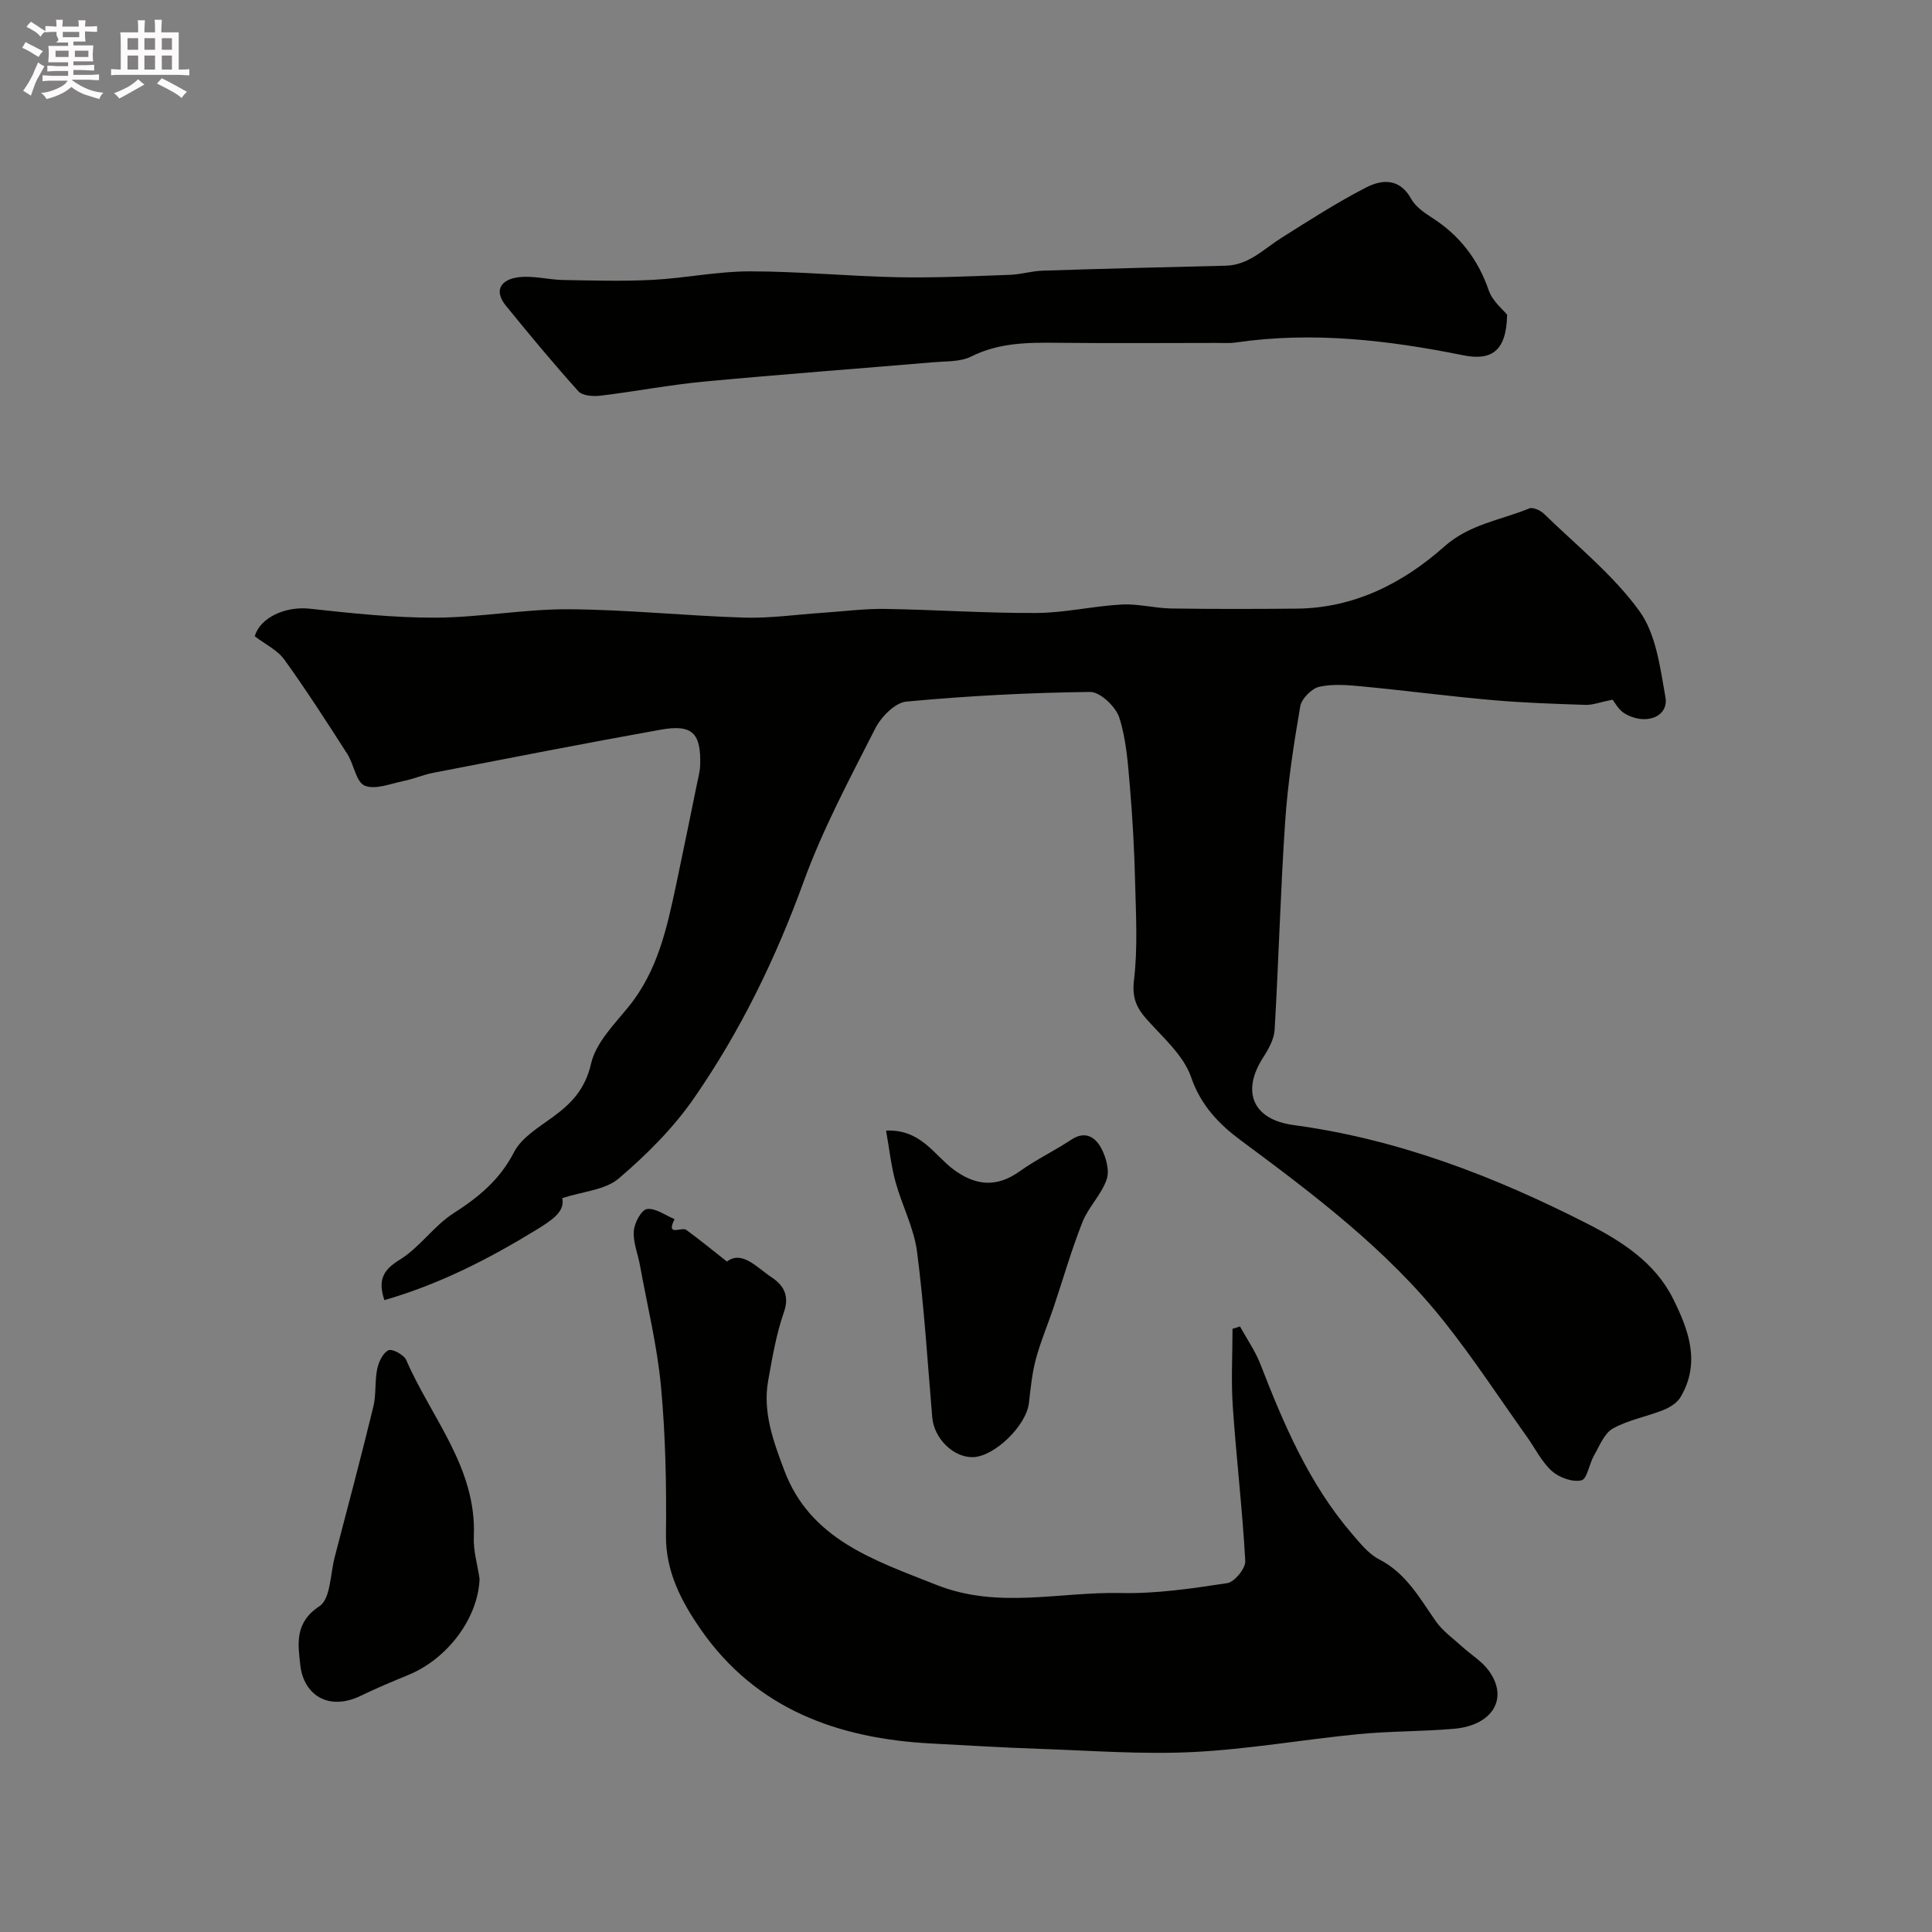
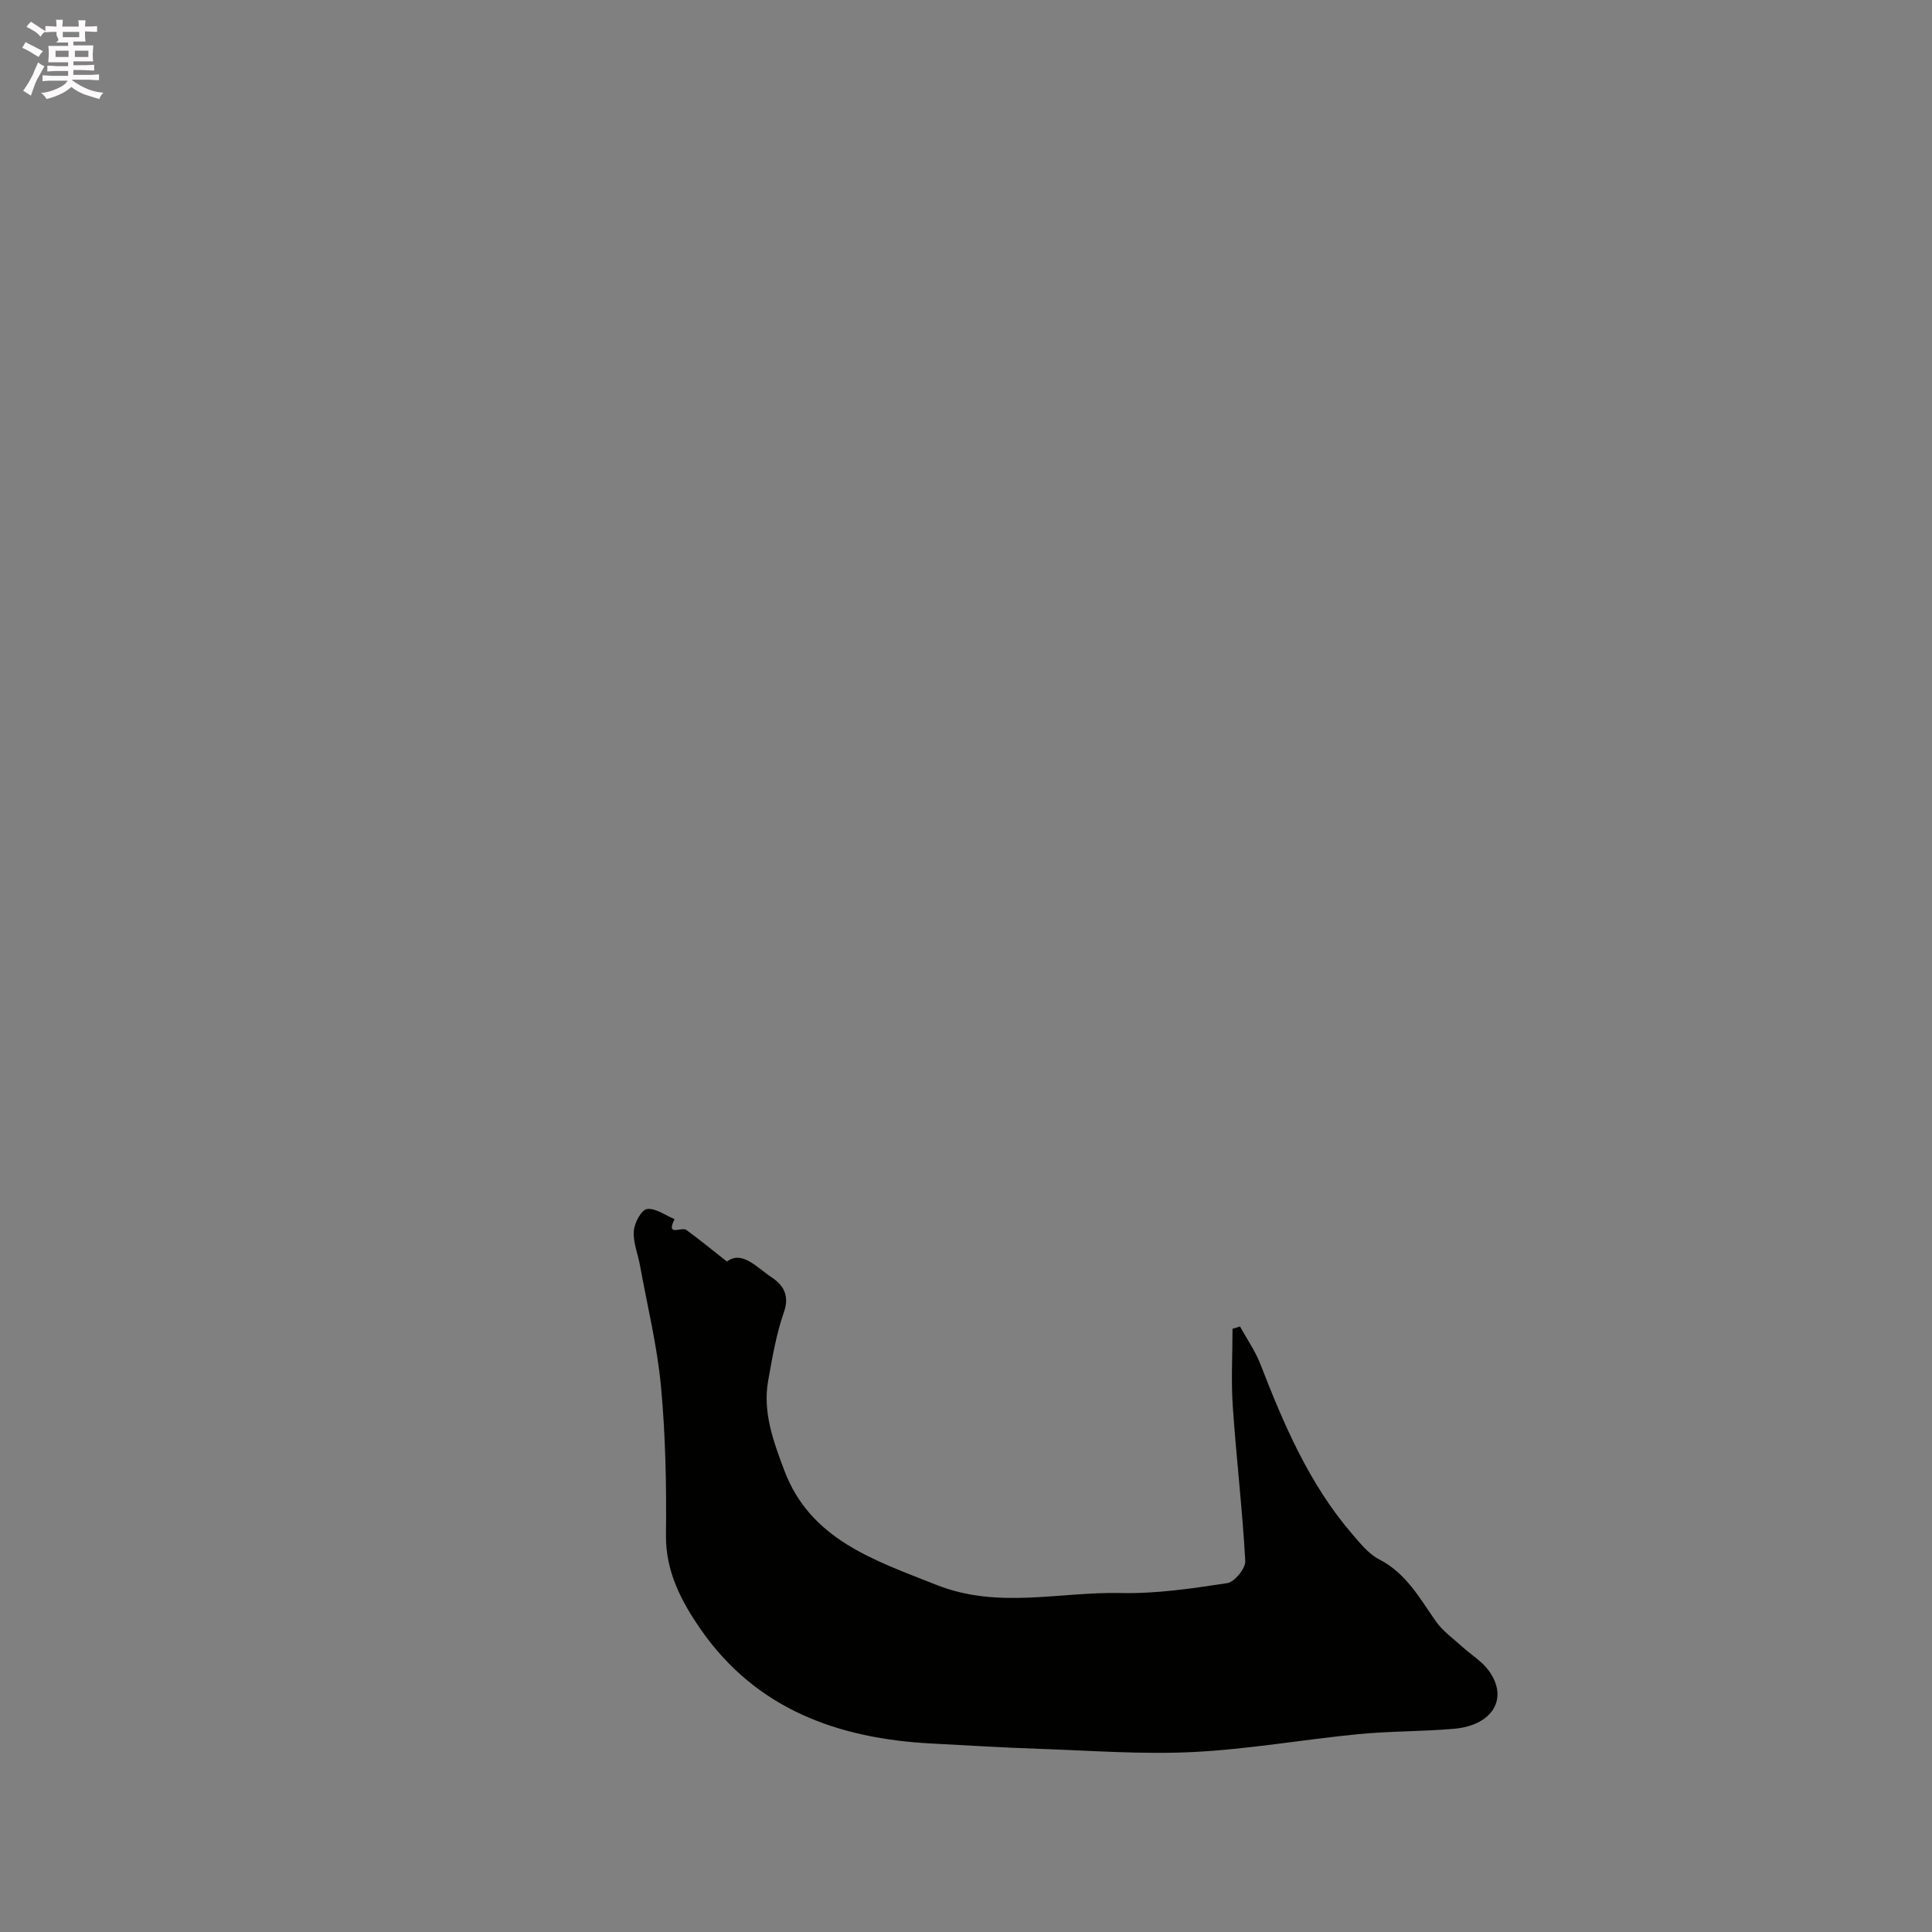
<svg xmlns="http://www.w3.org/2000/svg" enable-background="new 0 0 400 400" viewBox="0 0 400 400">
  <rect x="0" y="0" width="400" height="400" fill="#808080" stroke="none" />
  <path d="m6.8 9.5c.6.3 1.3.7 2.1 1.1-.4.4-.7.8-.9 1.2-.7-.4-1.3-.8-1.8-1.1s-1.1-.6-1.6-.8c.2-.4.5-.8.7-1.2.4.2.8.5 1.5.8zm.9 6.9c-.3.6-.5 1.1-.7 1.7s-.4 1.1-.6 1.7c-.6-.4-1.1-.7-1.6-1 .7-1 1.2-1.8 1.5-2.4.3-.5.6-1.1.8-1.7.3-.6.5-1.2.8-1.8.3.3.8.6 1.3.8-.7 1.3-1.2 2.2-1.5 2.7zm.1-11c.4.3 1 .7 1.7 1.1-.5.2-.8.6-1.1 1.1-.5-.6-1-1-1.4-1.2s-.9-.6-1.5-.8c.2-.4.5-.7.9-1.1.5.3.9.6 1.4.9zm10.5 13.1c1 .4 2 .6 3.1.7-.4.4-.7.8-.8 1.3-.9-.2-1.9-.6-3-.9-1-.4-2-.9-2.8-1.6-.5.4-1.1.9-1.9 1.3s-1.9.9-3.3 1.2c-.1-.3-.5-.8-1.1-1.3 1 0 2.1-.3 3.2-.8 1.2-.5 1.9-1 2.3-1.7h-3.2c-.4 0-1 0-2 .1v-1.2c1 0 1.7.1 2 .1h3.3v-1h-2.3c-.2 0-.9 0-2 .1v-1.2c1.2 0 1.9.1 2 .1h2.3v-.8h-4.1c0-.7.1-1.2.1-1.6 0-.5 0-1.1-.1-1.8h4.1v-.7h-2.5c1-.6.1-1.1.1-1.6v-.6h-.5c-.4 0-1 0-1.8.1v-1.3c1.2 0 1.9.1 2.1.1h.2c0-.3 0-.8-.1-1.4h1.4c0 .6-.1 1-.1 1.4h3.4c0-.4 0-.8-.1-1.3h1.5c0 .4-.1.9-.1 1.3.7 0 1.5 0 2.5-.1v1.2c-1 0-1.8-.1-2.5-.1v.6c0 .3 0 .8.1 1.5h-2.5v.8h4.1c0 .7-.1 1.3-.1 1.8s0 1 .1 1.5h-4.1v.8h1.4c.8 0 1.8 0 2.9-.1v1.2c-1 0-1.9-.1-2.8-.1h-1.5v1h3.2c.3 0 1 0 2.1-.1v1.2c-1.1 0-1.8-.1-2.1-.1h-3.4l-.1.1c1.4 1 2.4 1.5 3.4 1.9zm-4.1-6.7v-1.3h-2.7v1.3zm2.2-4.1v-1.1h-3.4v1.1zm1.9 4.1v-1.3h-2.8v1.3z" fill="#fcfafa" />
-   <path d="m37 6.7v2.3 5.4c1 0 1.8 0 2.2-.1v1.3c-.6 0-1.5-.1-2.5-.1h-11.9c-.7 0-1.3 0-1.8.1v-1.3c.5 0 1.1.1 2 .1v-5.2c0-1 0-1.8-.1-2.5h3.7c0-1.3 0-2.1-.1-2.5h1.5c0 .4-.1 1.3-.1 2.5h2.2c0-1.2 0-2.1-.1-2.6h1.5c0 .4-.1 1.3-.1 2.6zm-12.3 13.7c-.3-.4-.7-.8-1.1-1.1 1.1-.4 2.1-.9 2.9-1.3.8-.5 1.5-1 2.1-1.6.4.4.9.8 1.3 1.1-2.5 1.4-4.2 2.4-5.2 2.9zm3.9-10.1v-2.4h-2.2v2.4zm0 4.1v-2.9h-2.2v2.9zm3.5-4.1v-2.4h-2.2v2.4zm0 4.1v-2.9h-2.2v2.9zm.4 2.9 1-1.1c.6.3 1.4.7 2.5 1.3s2 1.1 2.7 1.5c-.4.4-.8.8-1.1 1.3-.8-.8-2.5-1.7-5.1-3zm3.1-7v-2.4h-2.1v2.4zm0 4.1v-2.9h-2.1v2.9z" fill="#fcfafa" />
  <g fill="#010100">
-     <path d="m333.87 144.86c-2.75.56-4.19 1.13-5.6 1.08-6.43-.22-12.87-.43-19.27-.99-8.98-.79-17.93-1.97-26.91-2.83-2.97-.28-6.1-.57-8.95.07-1.59.36-3.66 2.47-3.94 4.06-1.36 7.9-2.58 15.86-3.12 23.85-.97 14.35-1.34 28.73-2.18 43.09-.11 1.95-1.25 4-2.36 5.72-4.57 7.07-2.21 12.87 6.26 14.02 21.62 2.91 41.61 10.62 60.85 20.43 7.12 3.63 14 8.02 17.75 15.54 3.24 6.49 5.72 13.27 1.55 20.34-.7 1.19-2.2 2.14-3.55 2.68-3.45 1.38-7.26 2.05-10.46 3.83-1.79 1-2.77 3.59-3.91 5.58-1 1.73-1.43 4.89-2.62 5.16-1.84.42-4.59-.57-6.1-1.91-2.13-1.91-3.46-4.71-5.17-7.1-5.68-7.97-11.04-16.18-17.12-23.83-11.88-14.96-27-26.33-42.23-37.63-4.3-3.19-8.17-7.12-10.17-12.97-1.55-4.53-5.82-8.21-9.19-12-2.18-2.45-3.08-4.54-2.65-8.15.79-6.6.41-13.35.24-20.04-.16-6.6-.51-13.21-1.07-19.79-.42-4.88-.74-9.89-2.21-14.49-.73-2.27-3.97-5.34-6.04-5.32-12.7.15-25.41.81-38.06 2-2.35.22-5.22 3.18-6.44 5.58-5.29 10.42-10.86 20.82-14.84 31.77-5.78 15.9-13.1 30.93-22.68 44.76-4.29 6.2-9.83 11.72-15.59 16.63-2.81 2.39-7.42 2.67-11.68 4.06.62 2.83-2.21 4.62-5.45 6.61-9.89 6.06-20.12 11.26-31.38 14.51-1.31-3.98-.45-6.15 3.14-8.34 4.16-2.54 7.09-7.04 11.21-9.67 5.22-3.34 9.55-6.93 12.49-12.62 1.54-3 5.06-5.11 7.97-7.23 3.95-2.87 6.77-5.83 7.99-11.13.99-4.28 4.75-8.06 7.72-11.71 6.03-7.38 7.96-16.25 9.86-25.17 1.49-7 2.9-14.01 4.34-21.02.26-1.27.62-2.56.66-3.84.21-6.69-1.62-8.55-8.2-7.37-15.72 2.81-31.38 5.89-47.06 8.92-2.07.4-4.04 1.27-6.11 1.69-2.71.55-5.9 1.88-8.08.97-1.8-.76-2.23-4.42-3.61-6.57-4.22-6.58-8.45-13.17-13.02-19.51-1.43-1.99-3.96-3.18-6.13-4.84 1.07-3.85 6.31-6.26 11.32-5.72 8.66.94 17.38 1.89 26.07 1.86 9.19-.03 18.39-1.79 27.58-1.74 12.12.07 24.23 1.36 36.36 1.73 5.41.16 10.84-.64 16.26-1 4.29-.29 8.58-.86 12.87-.8 10.46.16 20.91.9 31.37.84 5.88-.03 11.73-1.43 17.62-1.75 3.4-.19 6.85.76 10.29.82 8.66.13 17.33.11 26 .03 11.89-.11 21.99-5.27 30.51-12.83 5.29-4.7 11.69-5.47 17.62-7.92.76-.31 2.34.42 3.08 1.15 6.73 6.55 14.25 12.57 19.7 20.07 3.47 4.78 4.32 11.72 5.41 17.86.74 4.14-4.27 5.99-8.58 3.29-1.19-.77-1.94-2.26-2.36-2.77z" />
    <path d="m256.72 274.62c1.42 2.59 3.16 5.06 4.22 7.79 4.86 12.52 10.1 24.81 18.97 35.14 1.68 1.95 3.42 4.16 5.62 5.29 5.57 2.87 8.36 7.97 11.7 12.77 1.43 2.06 3.61 3.6 5.5 5.32 1.82 1.66 4.06 2.99 5.48 4.93 4.21 5.73.87 11.37-7.21 12.07-6.58.57-13.22.47-19.79 1.11-11.42 1.11-22.77 3.14-34.2 3.7-10.56.52-21.2-.3-31.79-.66-7.43-.25-14.86-.71-22.29-1.1-19.36-1-36.37-7.08-47.87-23.66-3.94-5.69-7.26-11.9-7.18-19.48.12-10.26-.08-20.57-1.03-30.78-.78-8.41-2.83-16.69-4.34-25.03-.43-2.39-1.45-4.8-1.29-7.14.11-1.67 1.57-4.41 2.72-4.57 1.77-.25 3.8 1.3 5.72 2.09-1.89 3.74 1.49 1.55 2.4 2.21 2.73 1.98 5.34 4.14 8.44 6.57 3.15-2.38 6.2 1.24 9.29 3.29 2.28 1.51 3.75 3.64 2.53 7.13-1.6 4.57-2.42 9.44-3.28 14.24-1.18 6.54 1.14 12.73 3.33 18.56 5.4 14.38 18.66 18.62 31.53 23.73 12.74 5.06 25.47 1.39 38.18 1.68 7.33.16 14.74-.94 22.02-2.05 1.5-.23 3.81-3.06 3.72-4.58-.59-10.66-1.85-21.27-2.58-31.93-.37-5.36-.06-10.76-.06-16.15.5-.14 1.02-.31 1.54-.49z" />
-     <path d="m312.03 65.16c-.13 7.62-3.3 9.57-9.12 8.39-15.52-3.13-31.18-4.96-47.04-2.64-1.31.19-2.66.08-3.99.09-11 .01-21.99.09-32.99-.03-6.13-.07-12.09-.02-17.83 2.85-2.21 1.11-5.1.95-7.69 1.17-15.89 1.35-31.79 2.53-47.67 4.02-7.15.68-14.23 2.05-21.36 2.91-1.51.18-3.74.04-4.59-.91-5.16-5.72-10.08-11.67-14.95-17.64-2.78-3.4-.88-5.54 2.55-5.97 3.01-.38 6.15.51 9.24.57 6.19.11 12.39.29 18.57-.03 6.71-.35 13.39-1.76 20.08-1.76 10.23 0 20.46 1.02 30.7 1.22 7.71.15 15.44-.23 23.15-.5 2.27-.08 4.51-.79 6.78-.86 12.63-.41 25.26-.73 37.89-1.03 4.78-.11 7.86-3.44 11.53-5.75 5.76-3.63 11.51-7.34 17.56-10.45 3.25-1.67 6.92-1.97 9.3 2.33.89 1.61 2.66 2.87 4.28 3.9 5.72 3.65 9.55 8.58 11.79 15.05.77 2.28 3.01 4.05 3.81 5.07z" />
-     <path d="m183.45 234.08c7.23-.32 9.95 5.08 13.98 8.06 4.53 3.35 8.89 3.79 13.65.39 3.41-2.43 7.24-4.28 10.75-6.59 2.88-1.9 4.96-.47 6.15 1.75 1.01 1.88 1.78 4.63 1.15 6.48-1.08 3.15-3.78 5.73-5.02 8.85-2.3 5.81-4.02 11.85-6.02 17.79-1.2 3.55-2.68 7.03-3.64 10.64-.78 2.92-1.07 5.99-1.42 9.02-.54 4.72-7.21 11.19-11.69 11.22-4.04.03-7.97-3.93-8.33-8.25-.97-11.44-1.67-22.93-3.15-34.31-.64-4.9-3.11-9.55-4.44-14.39-.91-3.27-1.26-6.67-1.97-10.66z" />
-     <path d="m99.29 326.87c-.28 8.02-6.51 16.52-14.74 19.91-3.31 1.36-6.62 2.74-9.83 4.3-6.73 3.28-11.85-.21-12.54-6.29-.49-4.36-1.25-8.83 3.97-12.25 2.29-1.5 2.23-6.66 3.15-10.18 2.71-10.37 5.46-20.72 8-31.13.61-2.52.27-5.26.8-7.81.3-1.45 1.17-3.32 2.33-3.86.78-.37 3.21.94 3.68 2.03 5.19 11.96 14.6 22.3 13.99 36.53-.14 2.9.76 5.84 1.19 8.75z" />
  </g>
</svg>